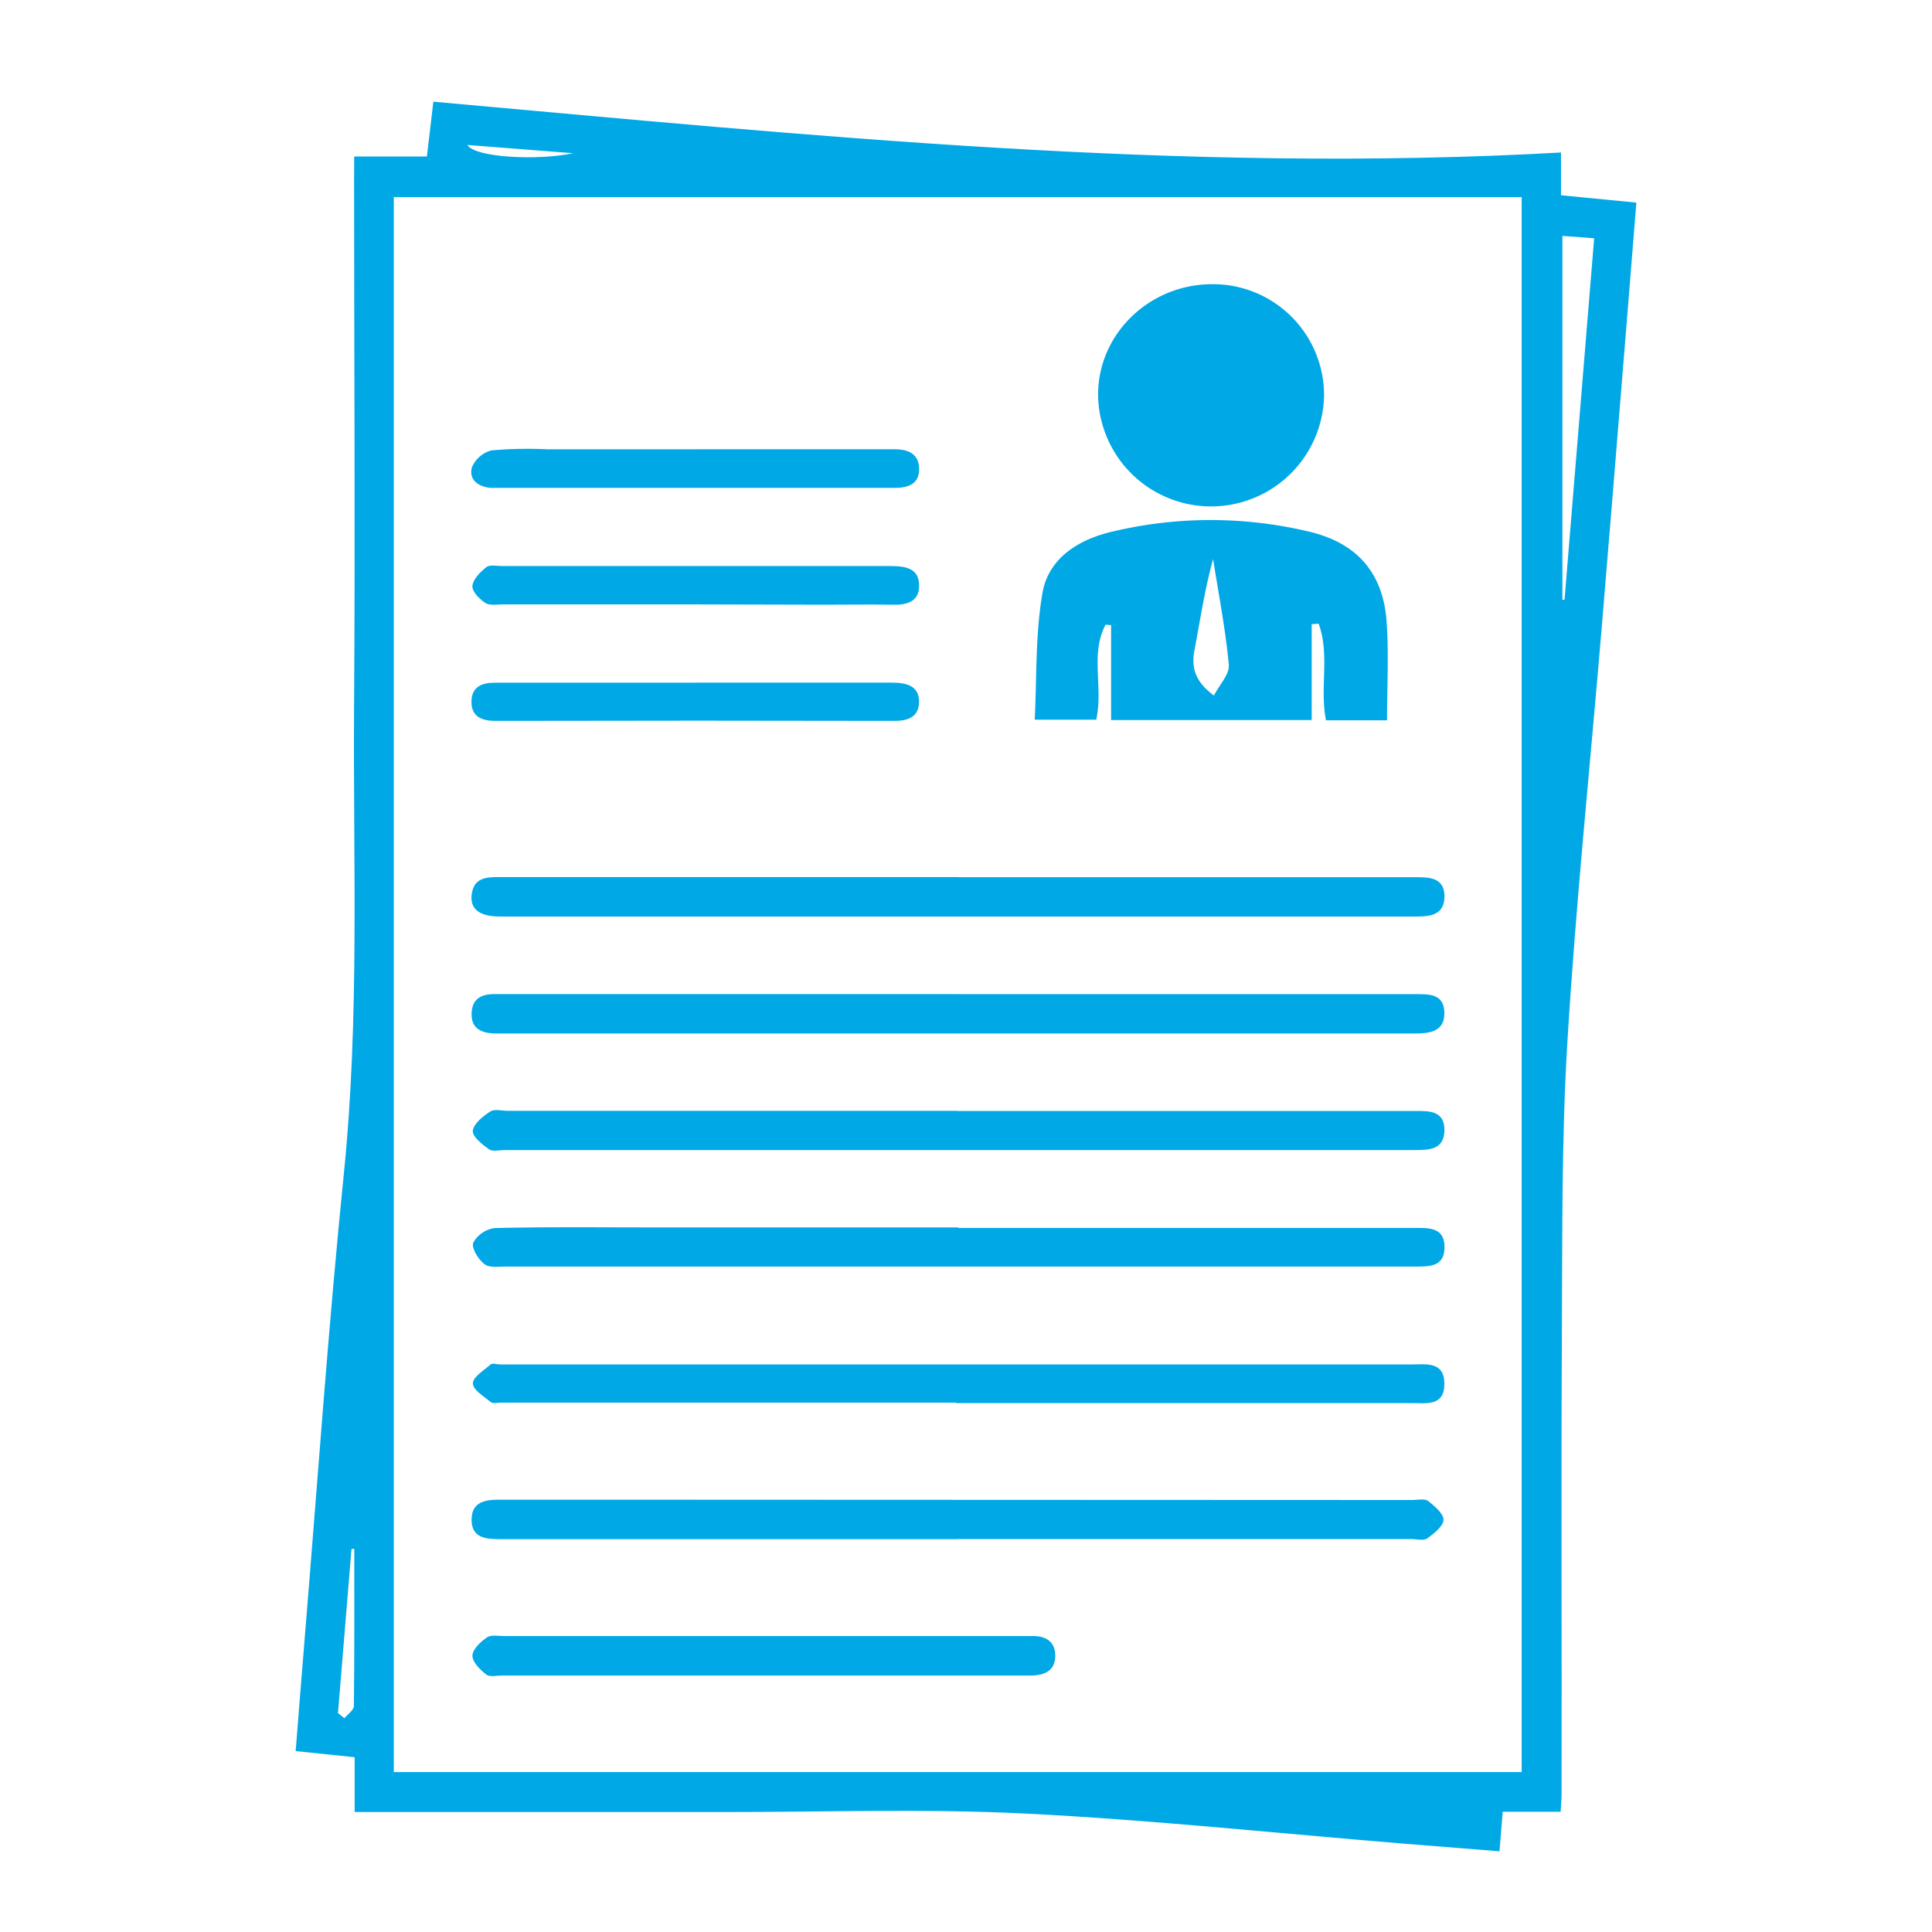
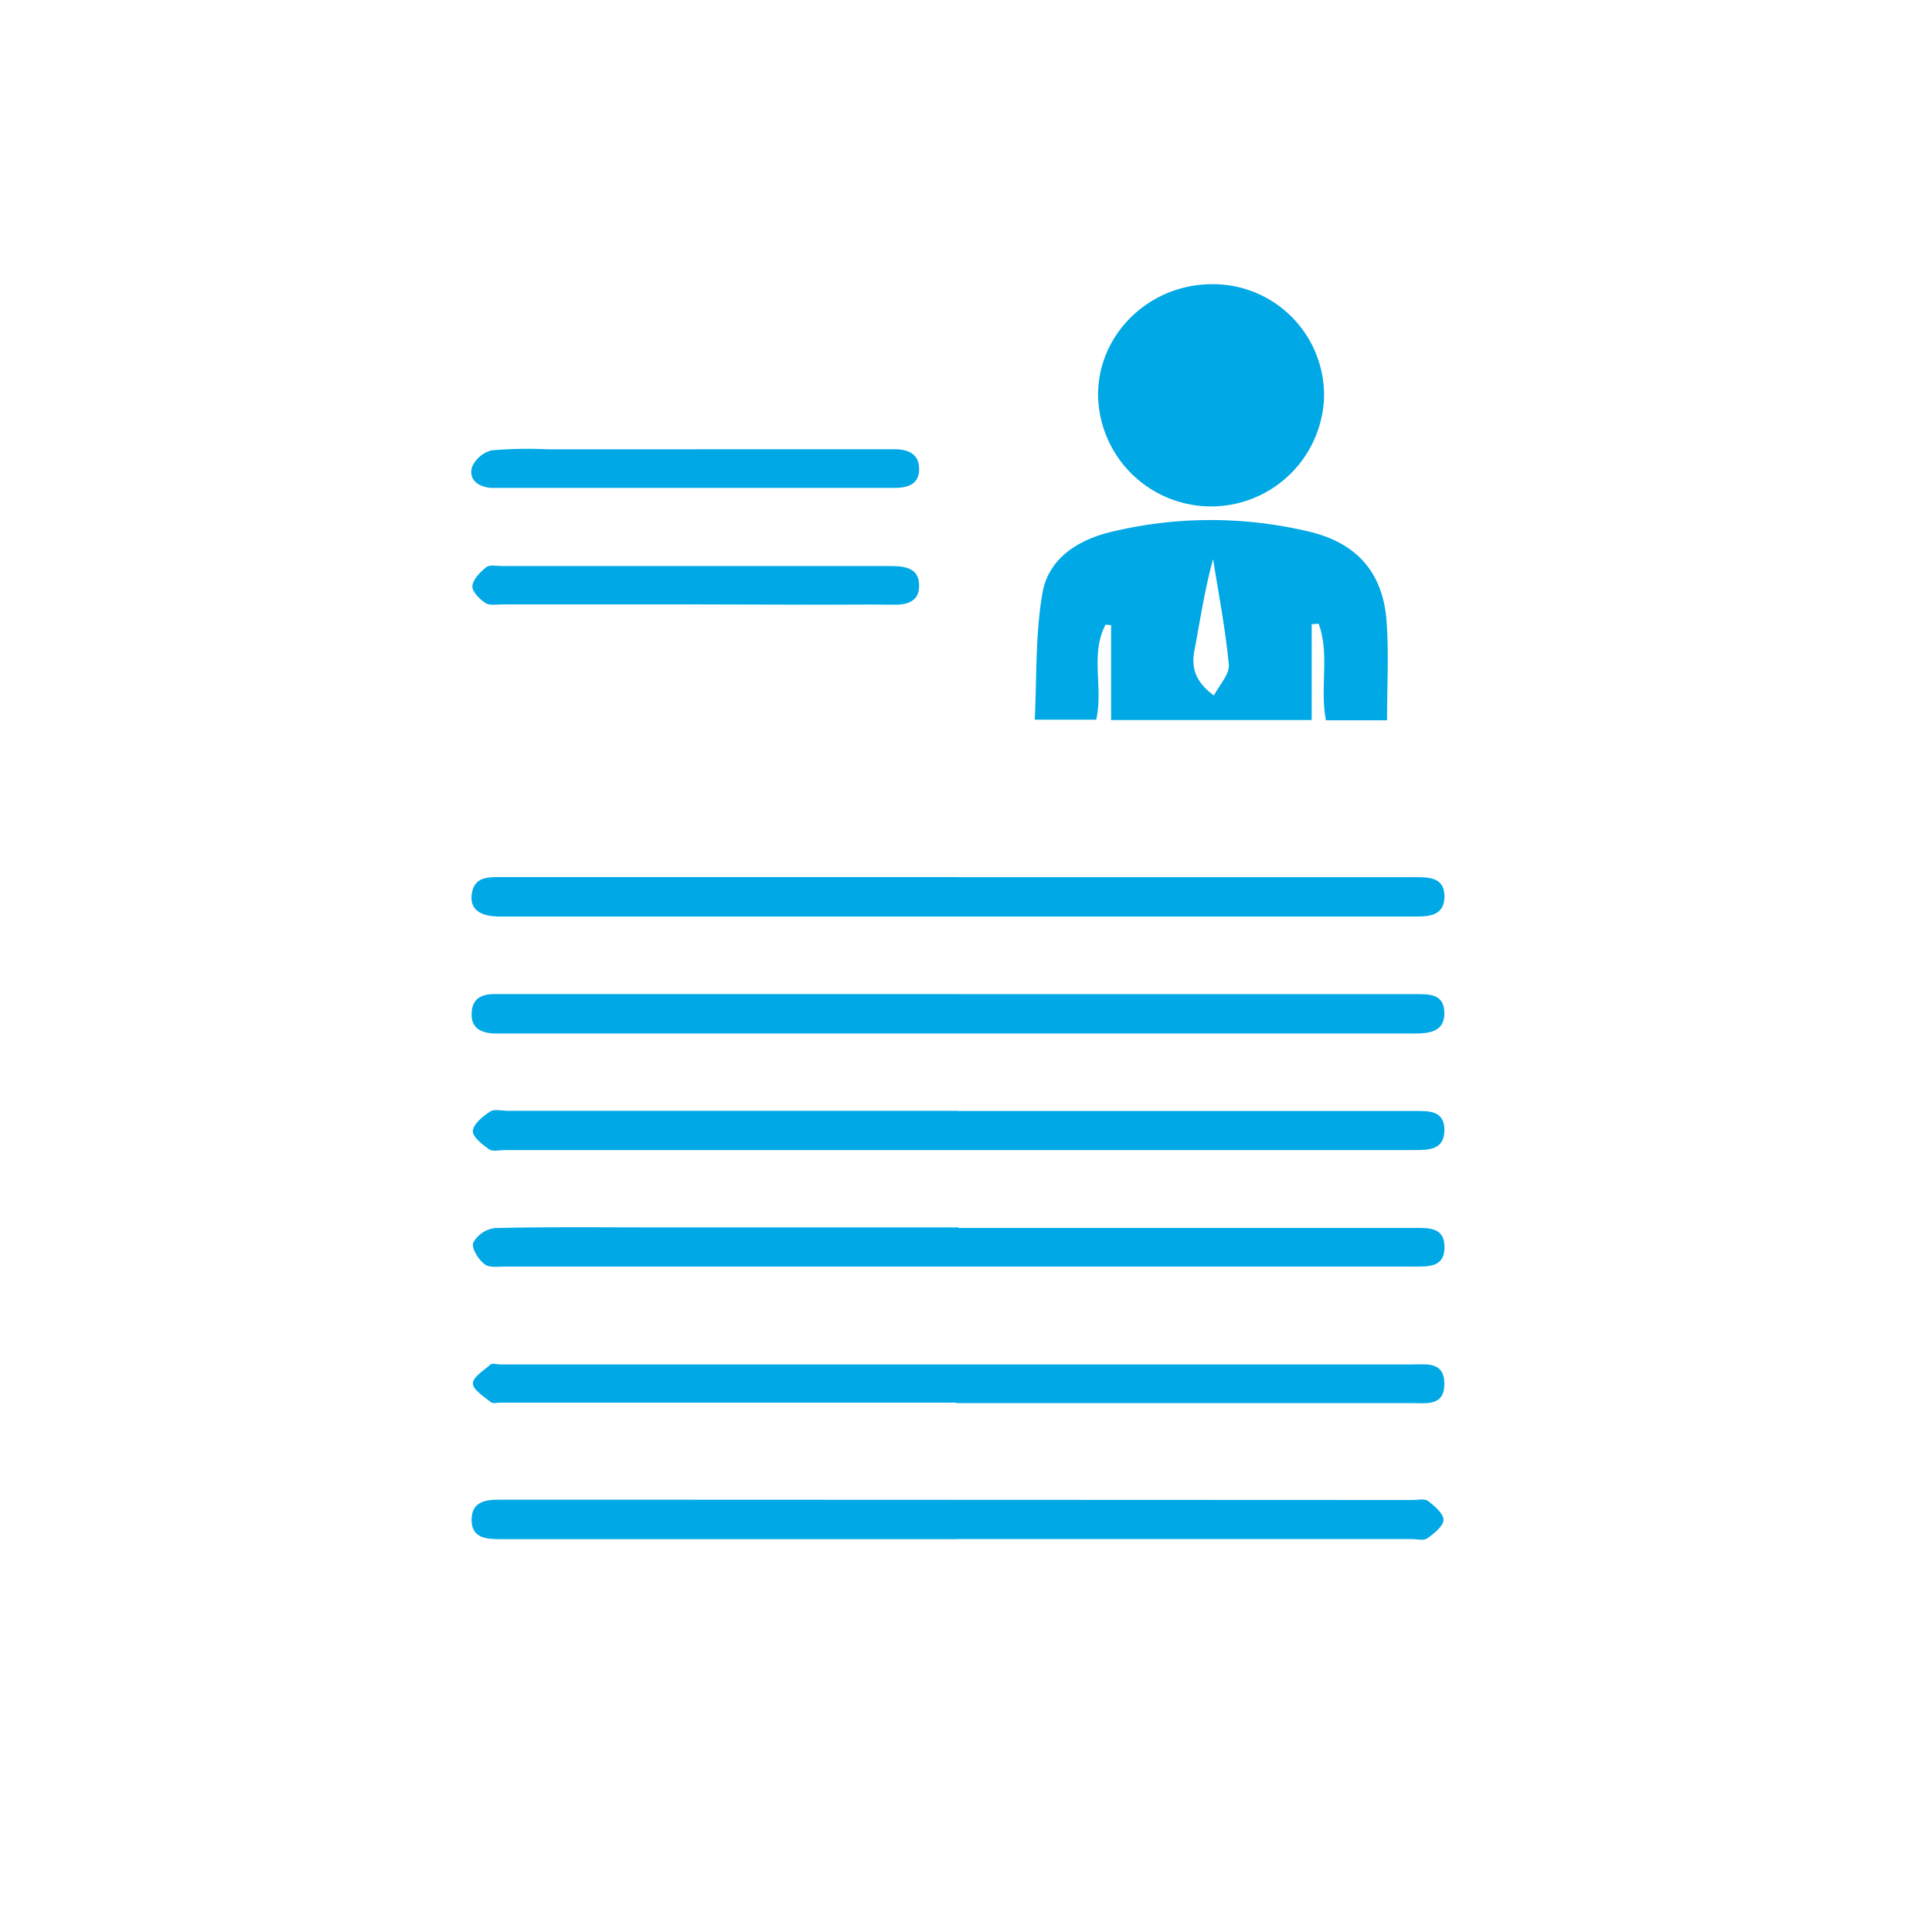
<svg xmlns="http://www.w3.org/2000/svg" id="Layer_1" data-name="Layer 1" viewBox="0 0 300 300">
-   <path d="M55,24.3H66.29l1-8.51C125.44,21,183.52,27,242.39,23.68v6.64l11.7,1.14c-.65,8.08-1.27,15.95-1.92,23.81-1.16,14.24-2.3,28.47-3.5,42.7-1.79,21.3-4,42.57-5.29,63.89-.91,15-.77,30-.85,45-.13,23.89,0,47.78-.05,71.68,0,.82-.08,1.63-.14,2.79h-9c-.18,2.14-.32,4-.5,6.14l-15-1.2c-19.54-1.6-39.05-3.68-58.61-4.66-15.51-.78-31.08-.23-46.63-.24q-26.93,0-53.84,0H55.07v-8.51l-9.16-.95c.46-5.78.9-11.45,1.37-17.12,2-24.21,3.67-48.45,6.12-72.62s1.41-48.35,1.58-72.53c.19-27.24,0-54.47,0-81.7ZM236.29,275.17V30.61H61.15V275.17Zm6.32-238.54v56.5h.33C244.47,74.5,246,55.85,247.54,37ZM52.48,266l1,.81c.51-.63,1.46-1.25,1.47-1.89.1-8.13.06-16.27.06-24.41l-.43,0Zm36.6-242.2-16.5-1.29C73.67,24.43,83.28,25,89.08,23.78Z" style="fill:#00a8e6" />
  <path d="M215.38,111.85H205.9c-1-4.95.62-10.19-1.14-15l-1.08.08v14.88H172.53V97.07l-.86-.07c-2.42,4.57-.32,9.73-1.45,14.75h-9.55c.33-6.49.08-13.19,1.2-19.65.95-5.52,5.73-8.38,10.93-9.57a65.86,65.86,0,0,1,30.68.07c7.39,1.82,11.3,6.5,11.83,13.92C215.67,101.48,215.38,106.5,215.38,111.85ZM188.5,108c.84-1.65,2.44-3.29,2.31-4.77-.51-5.5-1.58-10.95-2.44-16.41-1.31,4.71-2,9.46-2.9,14.18C184.92,103.87,185.77,106,188.5,108Z" style="fill:#00a8e6" />
  <path d="M188.11,44.13a17.25,17.25,0,0,1,17.49,17.4,17.55,17.55,0,0,1-35.09-.05C170.4,52,178.34,44.19,188.11,44.13Z" style="fill:#00a8e6" />
  <path d="M148.77,136.21q35.65,0,71.31,0c2.16,0,4.17.22,4.22,2.93,0,2.92-2.14,3.18-4.36,3.18H77.62c-3.22,0-4.68-1.21-4.37-3.48.35-2.52,2.2-2.65,4.2-2.65q21.43,0,42.85,0h28.47Z" style="fill:#00a8e6" />
  <path d="M148.68,239H77.61c-2.25,0-4.44-.22-4.38-3.13.06-2.65,2.09-3,4.25-3,5.32,0,10.65,0,16,0l125.82.05c.83,0,1.9-.26,2.45.15,1,.77,2.44,2,2.4,2.95s-1.48,2.13-2.55,2.87c-.56.39-1.62.09-2.45.09H148.68Z" style="fill:#00a8e6" />
  <path d="M148.76,154.37h71c2.17,0,4.49-.07,4.52,2.91s-2.37,3.2-4.67,3.2l-105.08,0q-17.67,0-35.34,0c-.83,0-1.67,0-2.5,0-2-.1-3.54-.82-3.46-3.12s1.5-3,3.58-3c8.14,0,16.27,0,24.4,0h47.54Z" style="fill:#00a8e6" />
  <path d="M148.7,172.51h71.07c2.17,0,4.5-.05,4.52,2.93,0,3.15-2.46,3.14-4.72,3.14H78.38c-.83,0-1.89.28-2.45-.12-1.05-.75-2.62-2-2.51-2.87.14-1.12,1.57-2.26,2.71-3,.66-.43,1.83-.1,2.76-.1H148.7Z" style="fill:#00a8e6" />
  <path d="M148.81,190.67h71.05c2.19,0,4.45,0,4.44,3s-2.24,3-4.45,3H123.57q-22.5,0-45,0c-1.14,0-2.59.22-3.33-.37-1-.76-2.07-2.55-1.75-3.34a4.5,4.5,0,0,1,3.35-2.27c8.13-.19,16.27-.1,24.41-.1h47.57Z" style="fill:#00a8e6" />
  <path d="M148.49,217.8H77.76c-.52,0-1.21.19-1.53-.07-1.08-.88-2.79-1.91-2.8-2.91s1.69-2,2.75-2.95c.3-.25,1,0,1.53,0q70.74,0,141.48,0c2.23,0,5.08-.52,5.09,3s-2.79,3-5.07,3H148.49Z" style="fill:#00a8e6" />
-   <path d="M118.45,254.05h40.39c.41,0,.83,0,1.25,0,2.22-.11,3.81.81,3.77,3.13s-1.76,3-3.92,3c-6.47,0-12.93,0-19.4,0l-62.59,0c-.83,0-1.92.26-2.44-.16-1-.76-2.17-1.95-2.15-2.94s1.27-2.16,2.27-2.83c.66-.45,1.82-.2,2.75-.2h40.07Z" style="fill:#00a8e6" />
  <path d="M107.94,69.76c10.32,0,20.63,0,30.94,0,2.23,0,3.82.76,3.84,3.07s-1.68,2.9-3.67,2.93c-.94,0-1.88,0-2.81,0H79c-.94,0-1.88,0-2.81,0-1.93-.18-3.43-1.27-2.91-3.19a4.53,4.53,0,0,1,3.07-2.64,65.24,65.24,0,0,1,8.74-.16h22.81Z" style="fill:#00a8e6" />
  <path d="M107.8,93.85q-14.85,0-29.69,0c-.94,0-2.08.22-2.75-.23-.92-.6-2.11-1.81-2-2.66.09-1,1.22-2.16,2.17-2.9.54-.41,1.61-.16,2.45-.16q30.15,0,60.3,0c2.31,0,4.45.3,4.44,3.07,0,2.59-2.09,3-4.27,2.93-3.43-.06-6.87,0-10.31,0Z" style="fill:#00a8e6" />
-   <path d="M108.15,106c10.1,0,20.2,0,30.3,0,2.25,0,4.25.45,4.26,2.94s-1.87,3.06-4.17,3q-30.31-.07-60.63,0c-.31,0-.62,0-.93,0-2.15,0-3.83-.62-3.77-3.08.06-2.27,1.68-2.86,3.69-2.85,4.48,0,9,0,13.43,0,5.94,0,11.88,0,17.82,0Z" style="fill:#00a8e6" />
</svg>